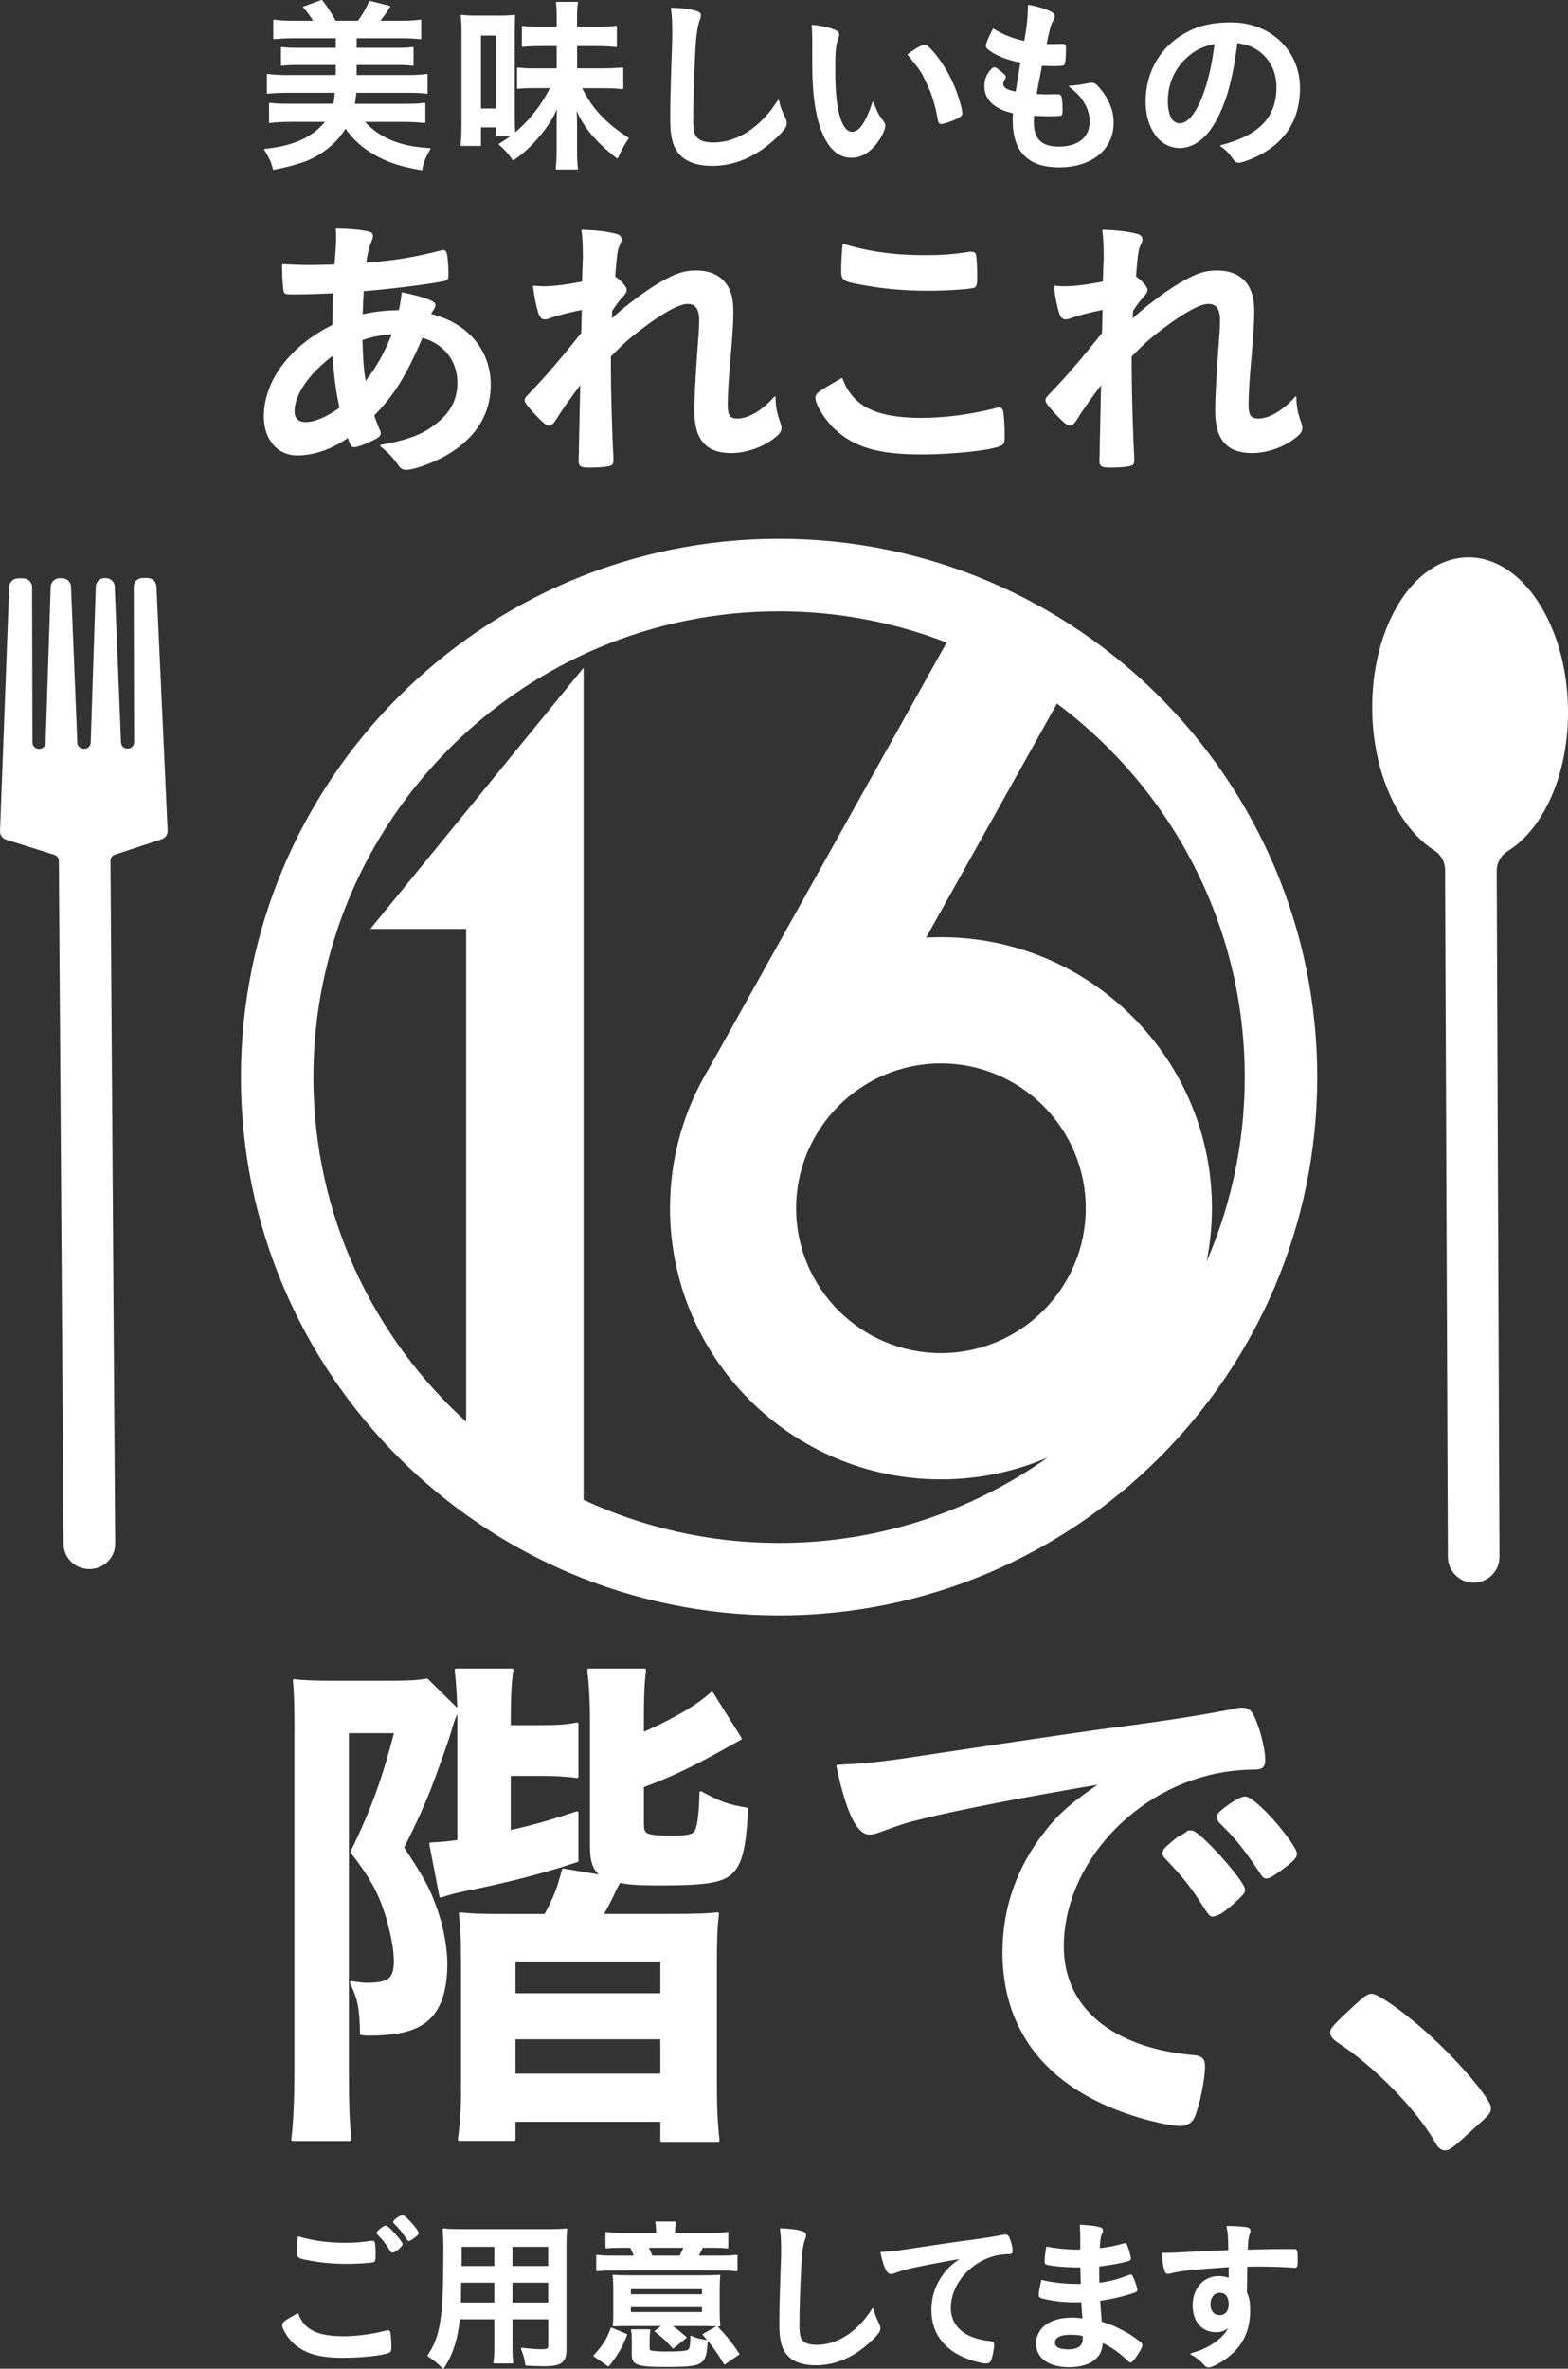
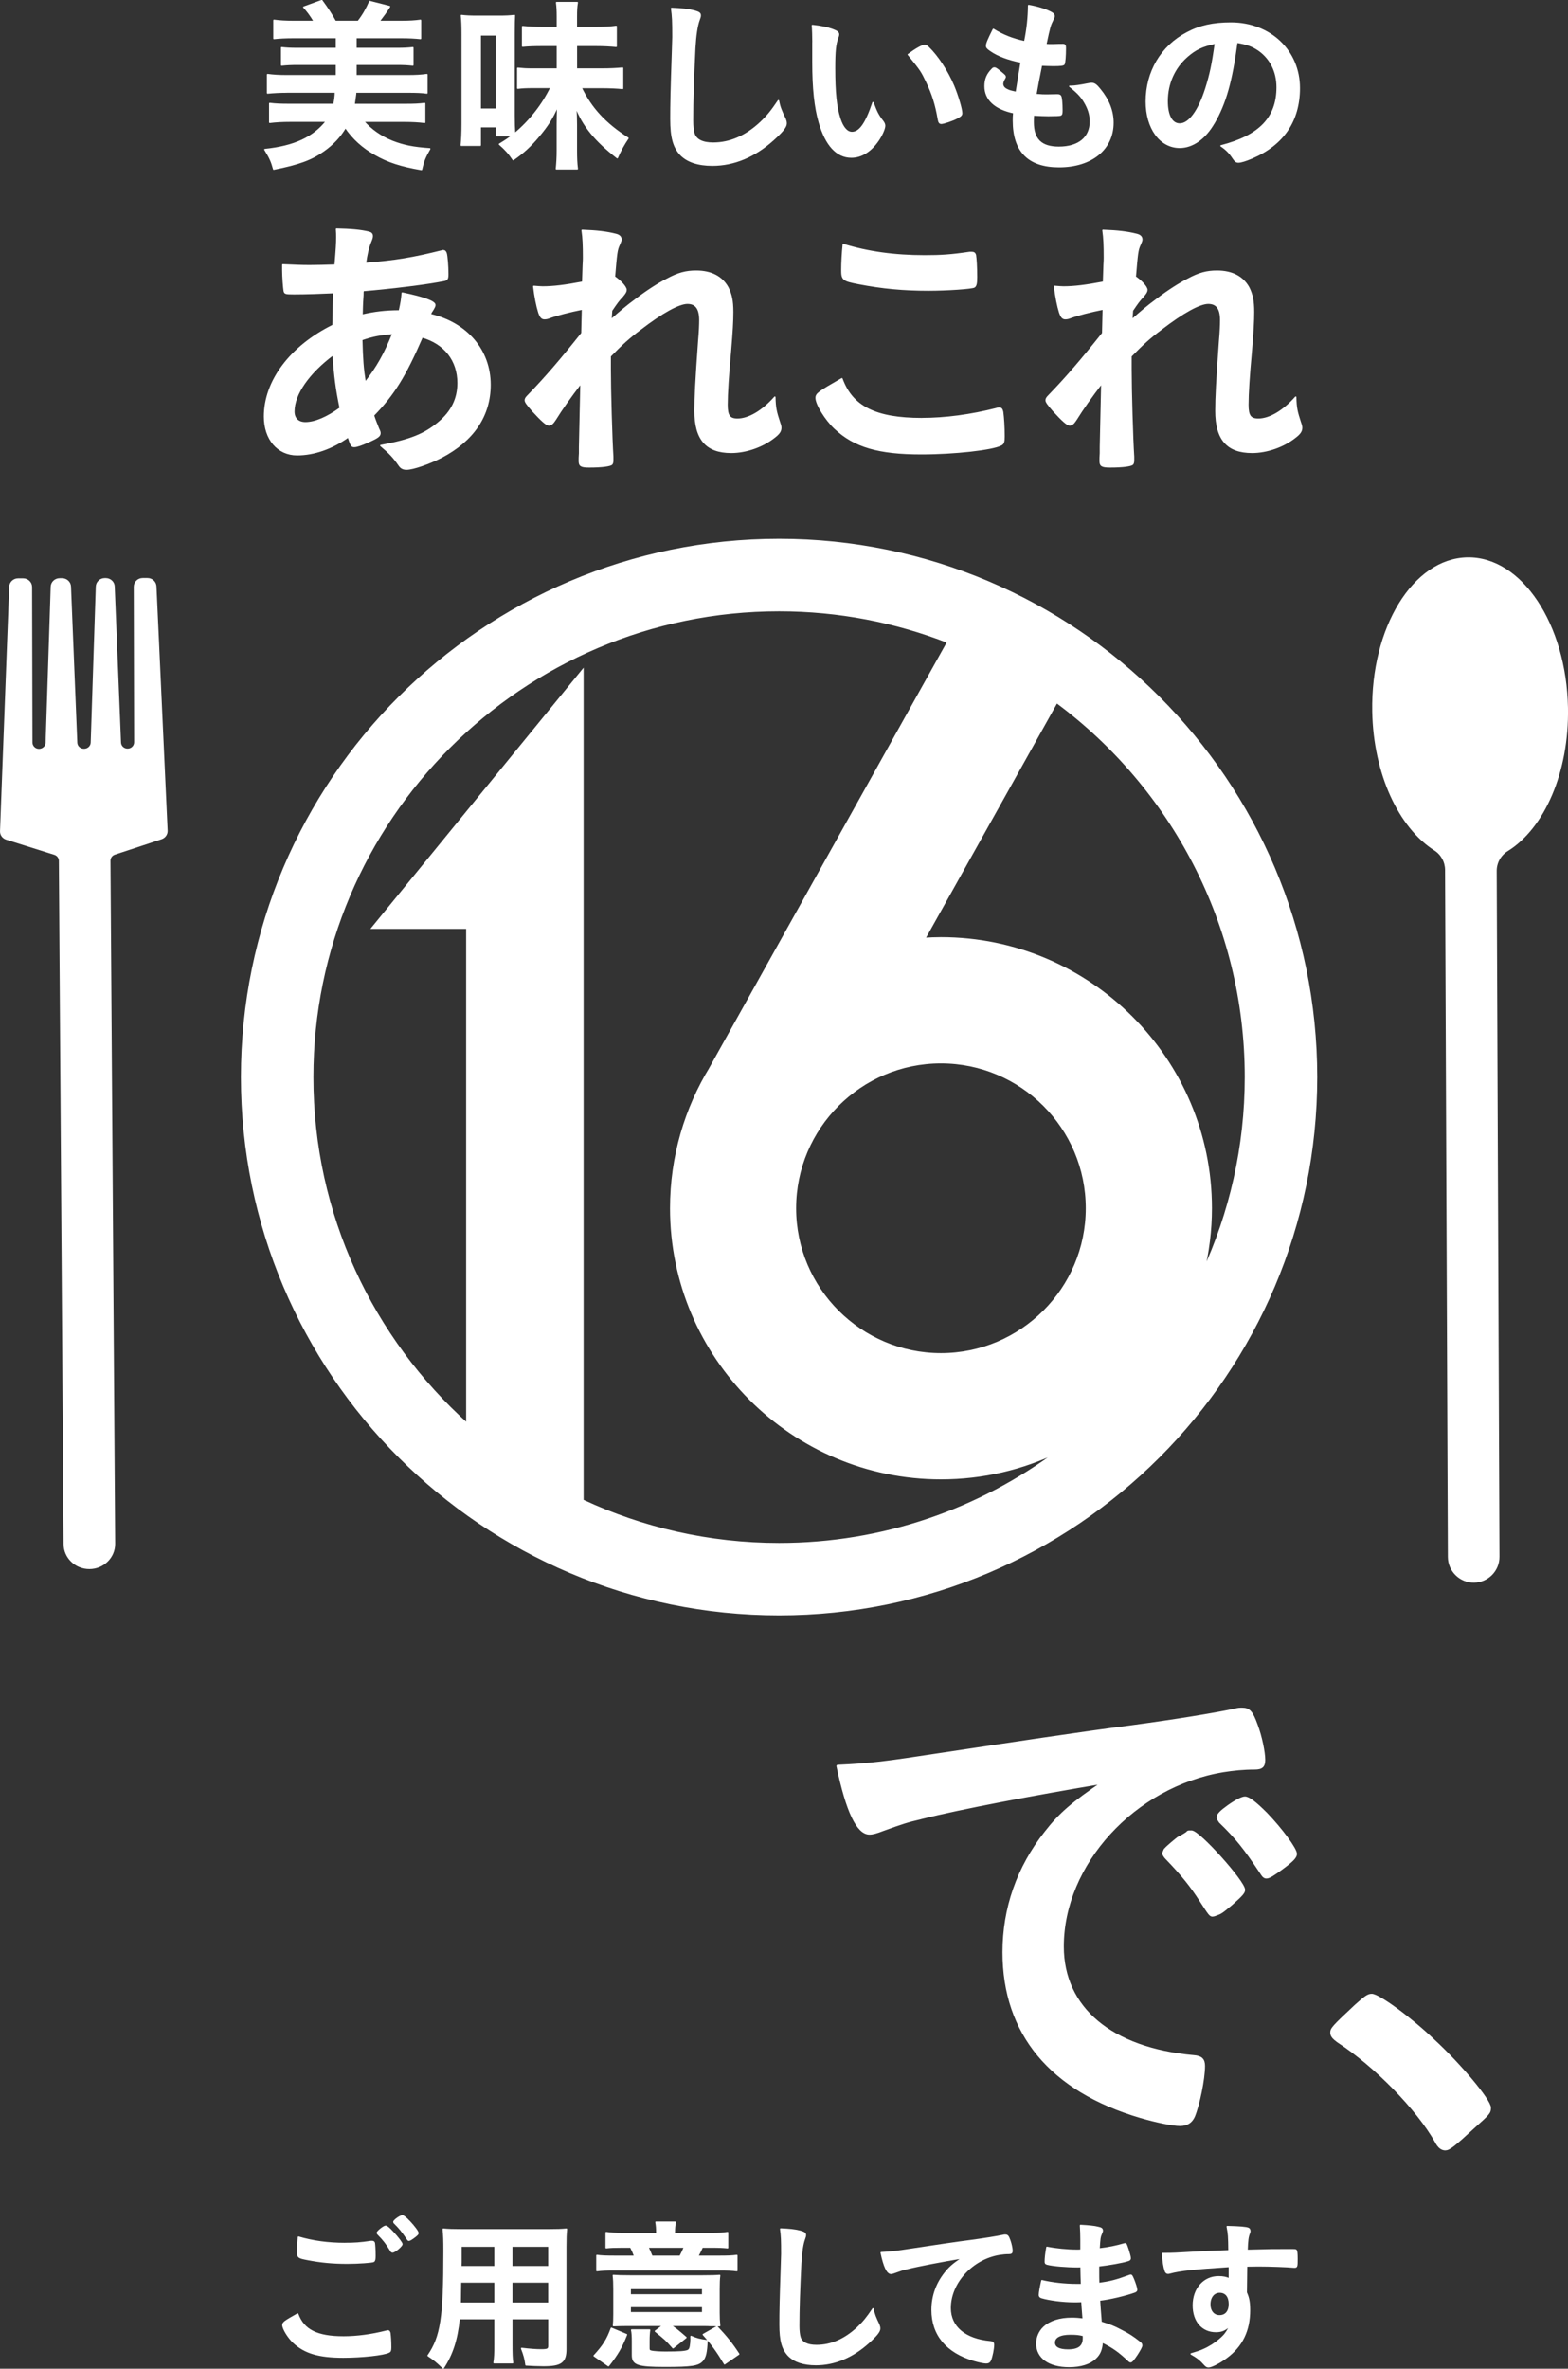
<svg xmlns="http://www.w3.org/2000/svg" id="_レイヤー_2" viewBox="0 0 391.12 590.67">
  <rect x="0" y="0" width="391.12" height="590.67" fill="#333333" stroke="none" />
  <defs>
    <style>.cls-1{stroke-width:.66px;}.cls-1,.cls-2,.cls-3{stroke-linecap:round;stroke-linejoin:round;}.cls-1,.cls-2,.cls-3,.cls-4{fill:#fff;stroke:#fff;}.cls-2{stroke-width:.36px;}.cls-3{stroke-width:.35px;}.cls-4{stroke-miterlimit:10;stroke-width:.59px;}</style>
  </defs>
  <g id="_レイヤー_2-2">
    <path class="cls-2" d="M85.71,582.76c3.32,0,7-.49,10.64-1.42.2-.08.32-.08.44-.08.24,0,.36.16.45.53.12.89.2,2.19.2,3.52,0,.81-.08,1.05-.44,1.21-1.21.65-6.68,1.25-11.37,1.25-6.11,0-9.59-1.05-12.38-3.64-1.34-1.25-2.67-3.44-2.67-4.33,0-.61.36-.89,3.68-2.75,1.46,4.01,4.82,5.71,11.45,5.71ZM86.08,559.45c2.35,0,3.72-.08,6.47-.49h.28c.32,0,.44.12.53.36.08.49.16,1.7.16,3.16,0,.93-.08,1.25-.32,1.42-.32.2-3.84.45-6.56.45-3.6,0-6.6-.28-9.95-.93-2.31-.45-2.43-.53-2.43-1.98,0-.89.08-2.47.2-3.56,3.52,1.05,7.37,1.58,11.61,1.58ZM97.94,561.56c-.2,0-.32-.08-.45-.32-1.05-1.74-1.78-2.71-3.2-4.13-.12-.12-.16-.2-.16-.32,0-.32,1.62-1.62,2.06-1.62.28,0,.77.36,1.78,1.46,1.29,1.38,2.27,2.67,2.27,2.99,0,.45-1.78,1.94-2.31,1.94ZM102.1,553.95c1.25,1.34,2.14,2.55,2.14,2.91,0,.24-.12.36-.77.89-.81.61-1.25.89-1.5.89-.12,0-.24-.12-.4-.4-1.21-1.78-1.9-2.63-3.12-3.84-.12-.08-.2-.24-.2-.32,0-.36,1.58-1.5,2.1-1.5.28,0,.89.45,1.74,1.38Z" />
    <path class="cls-2" d="M114.53,578.19c-.57,5.3-1.7,8.82-3.97,12.3-1.62-1.58-2.19-2.02-3.76-3.08,3.24-4.73,3.97-9.43,3.97-26.06,0-2.63-.04-3.88-.2-5.46,1.34.12,2.39.16,4.45.16h21.77c2.14,0,3.32-.04,4.49-.16-.12,1.29-.16,2.35-.16,4.37v25.53c0,3.24-1.17,4.09-5.58,4.09-1.17,0-3.2-.08-4.33-.16-.2-1.5-.45-2.43-1.09-4.09,1.98.24,3.64.36,4.86.36,1.62,0,1.94-.16,1.94-1.01v-6.8h-9.27v6.39c0,2.31.04,3.56.2,4.61h-4.61c.2-1.21.24-2.27.24-4.57v-6.43h-8.94ZM123.48,569.04h-8.62c0,1.05-.04,1.9-.04,2.43,0,1.78-.04,2.19-.04,2.87h8.7v-5.3ZM123.48,560.1h-8.5v4.05l-.04,1.09h8.54v-5.14ZM136.91,565.24v-5.14h-9.27v5.14h9.27ZM136.91,574.34v-5.3h-9.27v5.3h9.27Z" />
    <path class="cls-2" d="M148.21,587.45c2.31-2.51,3.28-4.05,4.29-6.84l3.76,1.58c-1.25,3.16-2.23,4.86-4.49,7.73l-3.56-2.47ZM163.83,556.62c0-.85-.04-1.58-.2-2.47h4.77c-.12.81-.2,1.54-.2,2.47v.36h9.15c1.9,0,2.91-.04,4.13-.24v3.76c-1.17-.12-2.1-.16-4.13-.16h-2.19c-.36.85-.69,1.42-1.13,2.31h5.26c2.31,0,3.36-.04,4.49-.2v3.76c-1.13-.16-2.27-.2-4.53-.2h-25.9c-2.19,0-3.32.04-4.45.2v-3.76c1.09.16,2.31.2,4.61.2h4.82c-.32-.89-.49-1.29-1.01-2.31h-2.14c-1.94,0-2.91.04-3.97.16v-3.76c1.05.16,2.23.24,4.13.24h8.5v-.36ZM156.79,579.85c-1.66,0-2.59.04-3.76.08.08-.77.12-1.42.12-2.87v-6.15c0-1.58-.04-2.47-.16-3.48,1.01.08,2.06.12,4.21.12h18.05c2.35,0,3.24-.04,4.25-.12-.12.89-.16,1.82-.16,3.48v5.83c0,1.25.04,2.02.16,3.2-.53,0-.61,0-1.29-.04h-1.05c-.49-.04-.85-.04-1.05-.04h-8.86c1.17.77,1.74,1.21,3.84,3.04l-3.2,2.55c-1.78-2.02-1.94-2.14-4.41-4.13l1.94-1.46h-8.62ZM157.19,572.28h18.09v-1.62h-18.09v1.62ZM157.19,576.73h18.09v-1.58h-18.09v1.58ZM172.37,583.04v-.4c1.38.61,2.14.81,3.97,1.05-.12,2.91-.4,4.13-1.13,4.94-1.05,1.17-2.71,1.42-9.39,1.42s-8.05-.45-8.05-2.75v-3.4c0-1.29-.04-2.1-.2-2.87h4.45c-.12.97-.16,1.5-.16,2.87v1.7c0,.45.12.61.61.73.45.12,2.06.24,3.48.24,3.48,0,4.98-.12,5.62-.4.36-.16.53-.45.65-1.05.08-.4.16-1.25.16-1.66v-.4ZM169.65,562.65c.49-.93.69-1.38,1.09-2.31h-9.15c.4.85.53,1.13,1.01,2.31h7.04ZM180.74,589.44c-1.9-3.16-3.08-4.78-5.3-7.28l3.4-1.94c2.43,2.59,3.76,4.25,5.42,6.8l-3.52,2.43Z" />
    <path class="cls-2" d="M199.6,556.42c1.01.28,1.29.49,1.29.93,0,.28-.04.4-.24.97-.44,1.17-.77,3.24-.93,6.07-.32,6.52-.49,11.57-.49,15.58,0,1.29.12,2.27.32,2.91.44,1.34,1.86,2.02,4.13,2.02,3.64,0,7.08-1.5,10.24-4.45,1.46-1.38,2.35-2.47,3.84-4.69.24,1.29.57,2.14,1.46,3.97.12.32.2.57.2.93,0,.73-.77,1.7-2.79,3.52-4.01,3.6-8.46,5.46-13.11,5.46-3.08,0-5.34-.77-6.8-2.23-1.54-1.62-2.14-3.72-2.14-7.73,0-3.16.04-5.58.36-15.01.04-1.42.08-2.27.08-2.63,0-3.44-.04-4.45-.28-6.19,2.06.08,3.64.24,4.86.57Z" />
    <path class="cls-2" d="M226.16,565.72c-1.05.24-1.42.36-2.87.89-.53.2-.81.28-1.05.28-.89,0-1.7-1.66-2.43-5.14,2.59-.12,3.52-.24,8.01-.93,4.86-.73,11.01-1.66,14.24-2.06,3.64-.49,6.56-.97,8.09-1.29.28-.08.4-.08.61-.08.53,0,.73.24,1.09,1.25.32.85.57,2.06.57,2.63,0,.49-.16.65-.73.65-.85,0-1.62.08-2.39.2-6.84,1.13-12.3,7.12-12.3,13.43,0,4.73,3.72,7.85,10.04,8.42.57.04.77.24.77.73,0,1.01-.4,2.95-.77,3.84-.2.45-.53.65-1.05.65s-1.74-.24-3-.61c-6.88-2.02-10.48-6.39-10.48-12.58,0-3.36,1.09-6.47,3.2-9.15,1.13-1.46,2.1-2.27,4.41-3.84-5.3.89-10.89,1.94-13.96,2.71Z" />
    <path class="cls-2" d="M269.78,569.69q-.08-1.98-.12-4.49c-.36.04-.73.04-.89.04-2.67,0-6.11-.28-7.53-.65-.4-.12-.49-.2-.49-.61,0-.89.12-1.98.4-3.56,2.27.45,5.06.73,7.49.73.2,0,.57,0,1.01-.04v-2.67c0-1.42-.04-2.06-.12-3.48,2.02.12,3.4.24,4.37.49.81.16,1.05.36,1.05.81,0,.2-.04.28-.32.93-.28.69-.32.85-.49,3.64,2.43-.28,4.37-.69,6.27-1.25.12-.04.16-.04.2-.04.28,0,.28.04.73,1.34.28.85.57,1.9.57,2.23,0,.28-.12.45-.53.57-1.33.45-4.82,1.05-7.37,1.34,0,2.87,0,2.99.04,4.41,2.83-.36,4.37-.77,7.57-1.94.2-.08.28-.12.4-.12.24,0,.32.12.73,1.09.4,1.01.77,2.14.77,2.55,0,.2-.16.36-.45.49-2.23.81-6.27,1.78-8.82,2.06.08,1.54.16,2.39.4,5.54,2.27.69,3.2,1.05,4.94,1.98,1.94.97,2.99,1.66,4.73,3.03.32.24.45.45.45.77,0,.28-.36.97-1.13,2.19-.89,1.34-1.34,1.86-1.62,1.86-.12,0-.24-.04-.36-.16-2.43-2.31-4.01-3.44-6.72-4.77-.16,1.94-.61,3.03-1.7,4.05-1.38,1.34-3.68,2.06-6.56,2.06-4.98,0-8.05-2.19-8.05-5.71,0-1.54.65-3.03,1.74-4.05,1.58-1.46,3.97-2.23,7-2.23.97,0,1.82.08,2.83.2-.2-2.63-.28-3.56-.32-4.41-.93.04-1.46.04-1.94.04-2.79,0-6.19-.45-8.09-1.01-.4-.12-.57-.32-.57-.65,0-.61.24-1.9.61-3.56,2.51.61,5.71.97,8.7.97h1.17ZM266.99,582.03c-2.59,0-4.01.77-4.01,2.14,0,1.21,1.17,1.86,3.44,1.86,2.63,0,3.84-.93,3.84-2.95v-.69c-1.05-.28-1.86-.36-3.28-.36Z" />
    <path class="cls-2" d="M306.65,565.16c-8.86.57-12.3.93-14.85,1.62-.16.04-.32.08-.45.08-.28,0-.53-.2-.65-.53-.36-1.01-.57-2.35-.69-4.37h.97c1.29,0,2.51-.04,6.39-.28,2.99-.16,5.54-.28,9.19-.4-.04-3.64-.08-4.21-.44-6.03,3.12.08,4.69.2,5.26.45.24.12.36.32.36.73,0,.08-.04.24-.12.45-.36.89-.49,1.78-.57,4.29,5.91-.16,6.8-.16,10.84-.16,1.09,0,1.25,0,1.38.12.16.16.24.77.24,2.14,0,1.86-.04,2.06-.57,2.06h-.16c-1.74-.16-6.07-.32-8.9-.32q-.93,0-2.95.04l-.08,6.64c.61,1.34.81,2.47.81,4.41,0,5.06-1.86,8.94-5.79,11.82-1.62,1.21-3.68,2.27-4.41,2.27-.36,0-.57-.12-.89-.45-1.13-1.29-1.98-1.94-3.44-2.75,2.43-.69,3.68-1.25,5.26-2.23,1.17-.77,2.23-1.62,3-2.47.53-.65.93-1.25,1.54-2.55-1.17,1.21-2.14,1.66-3.64,1.66-3.4,0-5.62-2.59-5.62-6.52,0-4.13,2.63-7.12,6.27-7.12,1.17,0,1.9.16,2.71.53v-3.12ZM301.76,574.63c0,1.7.97,2.87,2.43,2.87,1.54,0,2.47-1.09,2.47-2.95s-.89-2.99-2.43-2.99c-1.46,0-2.47,1.25-2.47,3.08Z" />
    <path class="cls-4" d="M194.33,134.65c-73.86,0-133.94,60.09-133.94,133.94s60.09,133.94,133.94,133.94,133.94-60.09,133.94-133.94-60.09-133.94-133.94-133.94ZM145.28,374.19v-206.87l-52.27,64.02h23.56v123.86c-23.73-21.33-38.69-52.25-38.69-86.6,0-64.21,52.24-116.45,116.45-116.45,14.89,0,29.13,2.81,42.22,7.93l-59.23,106.09h.02c-6.29,10.24-9.92,22.27-9.92,35.14,0,37.11,30.19,67.3,67.3,67.3,10.44,0,20.32-2.39,29.15-6.64-19.42,14.5-43.49,23.09-69.53,23.09-17.51,0-34.13-3.89-49.05-10.85ZM234.71,264.88c20.08,0,36.42,16.34,36.42,36.42s-16.34,36.42-36.42,36.42-36.42-16.34-36.42-36.42,16.34-36.42,36.42-36.42ZM300.05,317.37c1.27-5.15,1.96-10.54,1.96-16.08,0-37.11-30.19-67.3-67.3-67.3-1.42,0-2.82.06-4.22.15l33.07-59.13c28.63,21.24,47.22,55.27,47.22,93.57,0,17.41-3.85,33.94-10.73,48.78Z" />
    <path class="cls-4" d="M36.78,144.43h-1.19c-1.07,0-1.93.85-1.93,1.88l.09,38.79c0,1.04-.86,1.88-1.93,1.88h0c-1.04,0-1.89-.79-1.93-1.8l-1.57-38.93c-.04-1.01-.9-1.8-1.93-1.8h-.27c-1.04,0-1.89.81-1.93,1.82l-1.27,38.92c-.03,1.01-.89,1.81-1.93,1.82h-.07c-1.04,0-1.89-.79-1.93-1.8l-1.57-38.93c-.04-1.01-.9-1.8-1.93-1.8h-.62c-1.04,0-1.89.81-1.93,1.82l-1.27,38.92c-.03,1.01-.89,1.81-1.93,1.82-1.07,0-1.93-.84-1.94-1.87l-.09-38.79c0-1.04-.87-1.87-1.94-1.87h-1.25c-1.04,0-1.89.8-1.93,1.81L.3,207.26c-.03.84.51,1.59,1.34,1.85l12,3.77c.79.25,1.33.96,1.34,1.77l1.17,170.41c.02,3.28,2.77,5.93,6.15,5.92h0c3.4,0,6.15-2.7,6.13-6l-1.17-170.35c0-.81.52-1.53,1.31-1.79l11.64-3.84c.81-.27,1.35-1.03,1.31-1.86l-2.79-60.92c-.05-1-.9-1.79-1.93-1.79Z" />
    <path class="cls-4" d="M366.02,139.28c-13.32.24-23.81,17.31-23.44,38.12.28,15.6,6.6,28.85,15.35,34.42,1.75,1.11,2.8,3.04,2.82,5.1l.7,171.36c.03,3.41,2.84,6.15,6.25,6.09h0c3.37-.06,6.06-2.82,6.03-6.19l-.69-170.94c-.02-2.14,1.07-4.13,2.89-5.25,8.98-5.57,15.18-19.38,14.89-35.46-.38-20.81-11.48-37.49-24.8-37.25Z" />
    <path class="cls-3" d="M71.57,22.97c-1.83,0-3.32.09-4.82.23v-4.59c1.4.19,2.81.28,4.82.28h12.36v-2.86h-9.64c-1.73,0-2.71.05-4.03.19v-4.31c1.26.14,2.11.19,4.03.19h9.64v-2.72h-10.77c-2.01,0-3.51.09-4.82.23v-4.54c1.4.19,2.86.28,4.82.28h5.24c-1.03-1.69-1.69-2.57-2.62-3.56l4.49-1.64c1.45,1.97,2.48,3.56,3.37,5.2h5.71c1.17-1.5,2.06-3.04,2.9-4.96l4.92,1.26c-.75,1.22-1.64,2.43-2.62,3.7h5.57c2.06,0,3.46-.09,4.77-.28v4.54c-1.31-.14-2.81-.23-4.77-.23h-11.33v2.72h10.16c1.87,0,2.76-.05,4.03-.19v4.31c-1.31-.14-2.25-.19-4.03-.19h-10.16v2.86h12.92c2.11,0,3.46-.09,4.77-.28v4.59c-1.31-.19-2.62-.23-4.77-.23h-13.01v.42c-.09.61-.19,1.5-.37,2.67h12.83c2.2,0,3.28-.05,4.77-.23v4.68c-1.5-.19-3.14-.28-5.15-.28h-10.11c1.87,2.15,4.26,3.84,7.16,5.01,2.86,1.12,5.29,1.59,9.36,1.87-1.22,2.11-1.59,3.04-2.06,5.15-5.15-.89-8.33-1.92-11.52-3.75-3.14-1.78-5.48-3.89-7.44-6.74-1.31,2.25-3.14,4.21-5.48,5.85-3.04,2.15-6.13,3.28-12.41,4.54-.51-1.87-.89-2.76-2.2-4.87,7.3-.75,12.08-2.95,15.35-7.07h-8.99c-2.01,0-3.6.09-5.15.28v-4.68c1.5.19,2.81.23,4.82.23h11.19c.23-1.03.37-2.2.37-3.09h-12.12Z" />
    <path class="cls-3" d="M123.86,33.79v-2.2h-4.07v4.63h-4.73c.14-1.36.23-3,.23-5.43V8.51c0-1.97-.05-3.46-.19-4.63,1.17.14,2.11.19,4.03.19h5.29c1.69,0,2.76-.05,3.89-.19-.05.8-.09,2.15-.09,4.49v20.5c0,1.87.05,3.04.14,4.49,3.84-3.23,6.98-7.21,9.08-11.56h-4.54c-1.59,0-2.67.05-3.75.19v-4.96c1.45.14,1.92.19,3.79.19h6.09v-5.9h-3.75c-2.01,0-3.56.05-4.92.19v-4.87c1.36.14,2.9.23,4.92.23h3.75v-2.67c0-1.59-.05-2.48-.19-3.56h5.15c-.19,1.08-.23,1.92-.23,3.56v2.67h4.92c2.25,0,3.7-.09,5.01-.28v4.96c-1.45-.14-3.09-.23-5.1-.23h-4.82v5.9h6.18c2.34,0,3.93-.09,5.34-.23v5.06c-1.26-.14-3.14-.23-5.34-.23h-5.01c2.48,5.2,6.09,9.08,11.7,12.64-1.17,1.73-1.87,3.04-2.67,4.87-5.48-4.26-8.52-7.96-10.35-12.69.09,1.92.14,2.72.14,4.45v6.46c0,1.83.05,3.09.23,4.54h-5.2c.14-1.4.23-2.76.23-4.54v-6.55c0-1.59.05-2.72.09-4.59-1.36,3.09-2.53,4.92-4.73,7.54-2.06,2.48-3.93,4.17-6.37,5.85-1.03-1.54-1.92-2.53-3.42-3.84,1.69-1.03,2.29-1.45,3.18-2.15h-3.93ZM119.79,27.23h4.07V8.7h-4.07v18.54Z" />
    <path class="cls-3" d="M173.16,2.75c1.17.33,1.5.56,1.5,1.08,0,.33-.05.47-.28,1.12-.52,1.36-.89,3.75-1.08,7.02-.37,7.54-.56,13.39-.56,18.02,0,1.5.14,2.62.37,3.37.52,1.54,2.15,2.34,4.77,2.34,4.21,0,8.19-1.73,11.84-5.15,1.69-1.59,2.72-2.86,4.45-5.43.28,1.5.66,2.48,1.69,4.59.14.37.23.66.23,1.08,0,.84-.89,1.97-3.23,4.07-4.63,4.17-9.78,6.32-15.17,6.32-3.56,0-6.18-.89-7.86-2.57-1.78-1.87-2.48-4.31-2.48-8.94,0-3.65.05-6.46.42-17.37.05-1.64.09-2.62.09-3.04,0-3.98-.05-5.15-.33-7.16,2.39.09,4.21.28,5.62.66Z" />
    <path class="cls-3" d="M202.79,10.57c0-1.36-.05-3.18-.14-4.21,2.15.23,3.75.56,5.01,1.03,1.12.42,1.5.7,1.5,1.22q0,.28-.19.75c-.61,1.59-.8,3.37-.8,7.63,0,5.99.37,9.74,1.31,12.59.7,2.2,1.78,3.46,3.04,3.46,1.92,0,3.51-2.25,5.24-7.44.89,2.39,1.22,3.09,2.53,4.77.23.33.37.66.37.98,0,.75-.7,2.34-1.64,3.7-1.83,2.67-4.17,4.12-6.65,4.12-3.6,0-6.32-2.9-8-8.66-1.08-3.75-1.59-8.47-1.59-15.03v-4.92ZM230.65,11.32c.28,0,.51.14.89.47,2.34,2.25,4.77,5.99,6.32,9.64,1.03,2.48,2.01,5.8,2.01,6.79,0,.47-.23.7-1.22,1.22-1.08.56-3.28,1.31-3.84,1.31-.42,0-.61-.23-.75-1.08-.61-3.6-1.45-6.23-2.9-9.27-1.31-2.72-1.4-2.86-4.59-6.79,1.97-1.45,3.51-2.29,4.07-2.29Z" />
    <path class="cls-3" d="M254.71,15.48c-3.32-.66-5.85-1.64-7.58-2.86-.84-.56-1.03-.8-1.03-1.22,0-.52.38-1.45,1.69-4.07,2.29,1.45,4.87,2.48,7.82,3.09.66-3.28.94-5.99.98-9.04,2.39.42,4.49,1.12,5.67,1.78.51.28.7.56.66.94,0,.19-.09.37-.33.84-.7,1.45-.75,1.59-1.73,6.18.47.05,1.08.05,1.45.05h.33c1.12-.05,1.97-.05,2.39-.05h.14c.42,0,.56.19.56.8,0,2.06-.14,3.75-.33,4.07-.14.23-.75.33-2.72.33-.89,0-1.59-.05-2.9-.09q-.98,4.82-1.4,7.35c1.59.14,1.92.14,2.71.14l2.62-.05c.47,0,.7.09.84.33.19.28.33,1.78.33,3.46,0,.84-.05,1.08-.33,1.22-.23.09-1.26.14-3.04.14-.84,0-2.11-.05-3.75-.14-.05.84-.05,1.4-.05,1.78,0,4.31,2.01,6.27,6.41,6.27,4.92,0,7.87-2.39,7.87-6.41,0-1.45-.33-2.76-1.08-4.21-.94-1.78-1.83-2.81-4.07-4.59h.42c.75,0,2.34-.23,3.75-.52.75-.14,1.03-.19,1.26-.19.7,0,1.17.33,2.11,1.5,2.15,2.62,3.23,5.38,3.23,8.29,0,6.6-5.34,10.95-13.44,10.95-7.58,0-11.38-3.79-11.38-11.47,0-.66,0-1.17.09-1.97-4.63-.98-7.16-3.28-7.16-6.6,0-1.73.51-3,1.83-4.31.14-.19.33-.23.52-.23.28,0,.61.23,1.68,1.12.84.7.98.84.98,1.08q0,.19-.28.61c-.19.33-.37.84-.37,1.12,0,.61.37,1.12,1.08,1.45.66.33.84.37,2.34.7l1.22-7.58Z" />
    <path class="cls-3" d="M302.79,30.7c-2.25,3.89-5.34,6.04-8.52,6.04-4.87,0-8.33-4.77-8.33-11.42,0-7.4,3.75-13.76,10.16-17.13,3.14-1.69,6.51-2.43,10.95-2.43,9.78,0,17.04,6.93,17.04,16.2,0,8.19-4.03,14.09-11.8,17.41-1.54.66-2.76,1.03-3.37,1.03-.56,0-.8-.19-1.4-1.08-.8-1.22-1.69-2.11-2.95-2.95,9.64-2.48,14-7.02,14-14.61,0-3.89-1.64-7.16-4.54-9.22-1.64-1.12-2.95-1.59-5.52-2.01-1.31,9.88-2.86,15.26-5.71,20.18ZM296.05,14.13c-3.14,2.76-4.92,6.69-4.92,11.09,0,3.6,1.17,5.71,3.14,5.71,2.34,0,4.73-3.23,6.51-8.8,1.12-3.51,1.68-6.18,2.39-11.38-3.32.7-4.96,1.5-7.12,3.37Z" />
    <path class="cls-3" d="M83.25,72.97c-2.96.14-6.92.28-9.88.28-2.19,0-2.33-.07-2.47-.71-.14-.78-.35-3.53-.35-5.22v-1.27c3.32.14,4.59.21,6.7.21,1.76,0,4.09-.07,6.35-.14.35-4.23.42-5.36.42-6.92,0-.71,0-1.13-.07-2.05,3.46.07,6,.28,8.05.78.56.14.85.42.85.92,0,.35-.07.64-.42,1.48-.56,1.34-.99,3.18-1.27,5.36,7.41-.56,12-1.34,19.05-3.11.07-.07.21-.07.35-.07.35,0,.56.21.71.64.21.64.42,3.32.42,5.15,0,1.2-.14,1.48-.92,1.62-4.16.85-12.77,1.91-20.18,2.54-.07.28-.07.42-.07,1.13-.07,1.34-.14,1.48-.21,5.01,3.1-.71,5.86-1.06,9.32-1.06.49-2.26.56-2.82.71-4.45,5.43,1.13,8.12,2.12,8.12,2.96,0,.28-.07.49-.63,1.41-.21.28-.35.49-.49.99,9.1,2.12,14.89,8.89,14.89,17.5,0,7.69-4.16,13.9-12.14,18.07-3.03,1.55-7.06,2.96-8.68,2.96-.85,0-1.34-.28-1.76-.85-1.48-2.12-2.4-3.11-4.66-5.01,7.34-1.34,10.94-2.82,14.4-5.72,3.32-2.75,4.87-6,4.87-9.88,0-5.65-3.32-9.88-8.96-11.5-4.23,9.74-7.06,14.33-12.14,19.55.42,1.34.78,2.12,1.27,3.39.28.56.35.78.35,1.06,0,.71-.64,1.13-2.82,2.12-1.76.78-2.96,1.2-3.6,1.2s-.78-.21-1.48-2.4c-4.09,2.89-8.54,4.45-12.77,4.45-4.8,0-8.12-3.88-8.12-9.53,0-8.82,6.42-17.43,17.08-22.72.07-3.67.14-6.77.21-8.19ZM73.3,102.61c0,1.76,1.06,2.82,2.89,2.82,2.4,0,5.5-1.34,8.68-3.67-.99-4.8-1.41-8.05-1.76-13.34-6.14,4.59-9.81,9.88-9.81,14.18ZM98,83.13c-3.18.28-4.87.56-7.76,1.55.14,5.01.28,7.13.85,10.73,2.96-3.74,4.94-7.27,6.92-12.28Z" />
    <path class="cls-3" d="M145.28,77.07c-3.18.64-6.21,1.41-8.19,2.12-.49.21-.92.28-1.27.28-.63,0-.99-.35-1.41-1.55-.49-1.55-.99-4.02-1.27-6.49,1.06.07,1.55.14,2.19.14,2.68,0,5.58-.35,10.02-1.2l.14-4.23c.07-.99.07-1.69.07-1.91,0-3.03-.07-4.87-.35-6.77,3.74.14,6.07.42,8.33.99.92.21,1.34.64,1.34,1.27,0,.28-.07.49-.42,1.27-.64,1.34-.71,2.19-1.2,8.05,1.55,1.06,2.89,2.54,2.89,3.25,0,.42-.21.78-.85,1.55-1.06,1.13-1.41,1.62-2.75,3.6q-.14,1.83-.14,2.33c2.33-2.05,3.88-3.39,6.28-5.15,2.68-2.05,5.65-3.95,7.76-5.01,2.75-1.48,4.66-1.98,7.2-1.98,3.74,0,6.42,1.41,7.9,4.09.85,1.69,1.2,3.32,1.2,6.07,0,2.4-.14,4.66-.56,9.81-.56,6.07-.85,10.59-.85,13.34s.64,3.6,2.61,3.6c2.82,0,6.28-2.05,9.32-5.5.07,2.75.28,3.6,1.2,6.42.21.56.28.92.28,1.2,0,.78-.35,1.41-1.55,2.33-2.89,2.33-7.06,3.81-10.8,3.81-6.21,0-9.03-3.25-9.03-10.37,0-3.25.21-7.41.92-17.29.21-2.33.28-4.3.28-5.29,0-2.89-.99-4.23-3.1-4.23s-6.28,2.26-11.86,6.56c-2.82,2.12-4.45,3.6-7.41,6.63v3.25c0,5.29.35,17.5.63,21.81v.85c0,.56-.07.78-.21.99-.35.42-2.4.71-5.65.71-2.05,0-2.47-.28-2.47-1.48,0-.42,0-1.13.07-1.91v-1.62q.07-2.47.35-15.88-4.02,5.22-6.42,9.1c-.64.99-1.06,1.34-1.62,1.34s-1.83-1.13-4.02-3.53c-1.34-1.55-1.83-2.19-1.83-2.61,0-.35.14-.64.64-1.13,4.45-4.59,8.19-8.96,13.48-15.6l.14-6Z" />
    <path class="cls-3" d="M229.97,104.38c5.79,0,12.21-.85,18.56-2.47.35-.14.56-.14.78-.14.42,0,.63.28.78.92.21,1.55.35,3.81.35,6.14,0,1.41-.14,1.83-.78,2.12-2.12,1.13-11.64,2.19-19.83,2.19-10.66,0-16.73-1.76-21.59-6.35-2.33-2.19-4.66-6-4.66-7.55,0-1.06.63-1.48,6.42-4.8,2.54,6.99,8.4,9.95,19.97,9.95ZM230.6,63.8c4.09,0,6.49-.14,11.29-.85h.49c.56,0,.78.21.92.64.14.85.28,2.96.28,5.5,0,1.62-.14,2.19-.56,2.47-.56.35-6.7.78-11.43.78-6.28,0-11.5-.49-17.36-1.62-4.02-.78-4.23-.99-4.23-3.46,0-1.62.14-4.3.35-6.28,6.14,1.91,12.84,2.82,20.25,2.82Z" />
    <path class="cls-3" d="M275.2,77.07c-3.18.64-6.21,1.41-8.19,2.12-.49.21-.92.28-1.27.28-.64,0-.99-.35-1.41-1.55-.49-1.55-.99-4.02-1.27-6.49,1.06.07,1.55.14,2.19.14,2.68,0,5.58-.35,10.02-1.2l.14-4.23c.07-.99.07-1.69.07-1.91,0-3.03-.07-4.87-.35-6.77,3.74.14,6.07.42,8.33.99.92.21,1.34.64,1.34,1.27,0,.28-.07.49-.42,1.27-.64,1.34-.71,2.19-1.2,8.05,1.55,1.06,2.89,2.54,2.89,3.25,0,.42-.21.78-.85,1.55-1.06,1.13-1.41,1.62-2.75,3.6q-.14,1.83-.14,2.33c2.33-2.05,3.88-3.39,6.28-5.15,2.68-2.05,5.65-3.95,7.76-5.01,2.75-1.48,4.66-1.98,7.2-1.98,3.74,0,6.42,1.41,7.9,4.09.85,1.69,1.2,3.32,1.2,6.07,0,2.4-.14,4.66-.56,9.81-.56,6.07-.85,10.59-.85,13.34s.63,3.6,2.61,3.6c2.82,0,6.28-2.05,9.32-5.5.07,2.75.28,3.6,1.2,6.42.21.56.28.92.28,1.2,0,.78-.35,1.41-1.55,2.33-2.89,2.33-7.06,3.81-10.8,3.81-6.21,0-9.03-3.25-9.03-10.37,0-3.25.21-7.41.92-17.29.21-2.33.28-4.3.28-5.29,0-2.89-.99-4.23-3.11-4.23s-6.28,2.26-11.86,6.56c-2.82,2.12-4.45,3.6-7.41,6.63v3.25c0,5.29.35,17.5.64,21.81v.85c0,.56-.07.78-.21.99-.35.42-2.4.71-5.65.71-2.05,0-2.47-.28-2.47-1.48,0-.42,0-1.13.07-1.91v-1.62q.07-2.47.35-15.88-4.02,5.22-6.42,9.1c-.64.99-1.06,1.34-1.62,1.34s-1.83-1.13-4.02-3.53c-1.34-1.55-1.83-2.19-1.83-2.61,0-.35.14-.64.63-1.13,4.45-4.59,8.19-8.96,13.48-15.6l.14-6Z" />
-     <path class="cls-1" d="M73.79,431.84c0-6.73-.13-10.42-.4-12.79,1.71.26,5.01.4,9.89.4h13.72c5.14,0,6.99-.13,9.5-.53l7.65,7.52c-.66,1.45-1.19,2.64-1.58,4.09-.53,2.24-3.69,10.95-5.54,15.83-1.85,4.62-3.3,7.78-6.59,14.38,4.62,6.99,6.33,10.02,7.78,13.98,1.85,4.75,3.03,10.55,3.03,14.9,0,8.04-2.24,13.19-6.99,15.56-2.9,1.45-6.73,2.11-12.27,2.11-.4,0-1.06,0-1.85-.13-.13-6.59-.53-8.44-2.51-12.79,2.9.4,3.03.4,3.82.4,5.67,0,7.12-1.19,7.12-5.8,0-2.9-.79-6.86-1.98-10.95-1.85-6.07-3.96-9.89-8.84-16.22,5.14-10.42,7.91-18.2,10.95-29.94h-12v84.54c0,8.04.13,12.92.66,17.14h-14.38c.53-4.09.79-10.02.79-17.54v-84.14ZM114.41,429.47c0-5.41-.26-9.36-.66-13.06h13.98c-.53,3.3-.66,7.39-.66,12.92v1.19h7.52c4.75,0,6.59-.13,9.36-.66v13.19c-2.9-.4-5.8-.53-9.23-.53h-7.65v14.24c5.93-1.32,9.63-2.37,16.88-4.75v12c-8.31,2.77-17.41,5.14-28.62,7.39-2.11.4-3.69.92-5.41,1.45l-2.51-13.06c2.24-.13,3.03-.13,6.99-.66v-29.67ZM160.3,455.18c0,2.51,1.06,2.9,7.39,2.9,3.43,0,4.88-.26,5.67-1.05.79-.92,1.32-3.96,1.45-10.02,4.88,2.64,6.73,3.3,11.47,4.09-.53,9.89-1.45,13.72-4.09,16.09-2.24,1.98-6.46,2.64-17.28,2.64-5.41,0-7.78-.13-10.42-.66q-.4.66-.92,1.71c-.13.13-.4.79-.79,1.71-.92,1.85-1.58,3.03-2.64,5.01h16.09c8.04,0,10.15-.13,12.79-.4-.4,3.3-.53,5.93-.53,13.19v28.88c0,5.54.13,9.89.66,14.51h-14.11v-5.01h-36.79v4.75h-13.72c.53-3.82.79-6.99.79-12.79v-31.39c0-6.33-.13-8.18-.53-12.13,3.69.4,5.93.4,12.92.4h8.31c2.11-3.69,3.3-6.73,4.48-11.34l10.16,1.71c-2.37-1.45-3.17-3.43-3.17-7.65v-31.39c0-4.88-.26-8.97-.66-12.53h13.98c-.4,3.43-.53,6.46-.53,11.47v4.48c8.31-3.69,13.85-6.99,17.28-10.16l7.12,11.34c-.66.4-.79.4-1.45.79-10.42,5.93-15.83,8.44-22.95,11.08v9.76ZM128.25,497.39h36.79v-8.57h-36.79v8.57ZM128.25,517.43h36.79v-9.23h-36.79v9.23Z" />
    <path class="cls-1" d="M229.67,453.34c-3.43.79-4.62,1.19-9.36,2.9-1.71.66-2.64.92-3.43.92-2.9,0-5.54-5.41-7.91-16.75,8.44-.4,11.47-.79,26.11-3.03,15.83-2.37,35.87-5.41,46.42-6.73,11.87-1.58,21.37-3.17,26.38-4.22.92-.26,1.32-.26,1.98-.26,1.71,0,2.37.79,3.56,4.09,1.05,2.77,1.85,6.73,1.85,8.57,0,1.58-.53,2.11-2.37,2.11-2.77,0-5.28.26-7.78.66-22.29,3.69-40.09,23.21-40.09,43.78,0,15.43,12.13,25.59,32.71,27.43,1.85.13,2.51.79,2.51,2.37,0,3.3-1.32,9.63-2.51,12.53-.66,1.45-1.71,2.11-3.43,2.11s-5.67-.79-9.76-1.98c-22.42-6.59-34.16-20.84-34.16-41.02,0-10.95,3.56-21.1,10.42-29.81,3.69-4.75,6.86-7.39,14.38-12.53-17.28,2.9-35.48,6.33-45.5,8.84ZM297.19,456.77c1.85,0,13.06,12.53,13.06,14.51,0,.66-.79,1.45-3.17,3.56-2.51,2.11-2.64,2.11-3.69,2.51q-.66.26-.92.26c-.53,0-.66-.13-3.03-3.82-2.11-3.3-4.35-6.2-8.57-10.55-.26-.26-.66-.92-.66-1.06.26-.66.4-1.05.53-1.05.4-.53,2.64-2.37,3.17-2.77,1.32-.66,2.11-1.19,2.24-1.32.13-.26.4-.26.4-.26h.66ZM319.74,465.87c-1.98,1.45-3.17,2.24-3.82,2.24-.53,0-.79-.26-1.45-1.32-3.96-5.93-5.93-8.44-10.15-12.53-.26-.4-.53-.79-.53-1.06,0-.66.79-1.45,2.64-2.77,1.85-1.32,3.43-2.11,4.09-2.11.92,0,2.51,1.19,5.28,3.96,3.82,3.96,7.38,8.84,7.38,10.02,0,.79-.92,1.71-3.43,3.56Z" />
    <path class="cls-1" d="M338.2,500.16c2.37-2.11,3.03-2.64,3.96-2.64,1.71,0,9.63,5.8,15.43,11.34,6.59,6.07,13.98,14.9,13.98,16.75,0,1.19-.26,1.45-4.09,4.88-5.01,4.62-6.07,5.41-6.99,5.41-.79,0-1.58-.53-2.24-1.85-4.62-8.18-15.17-18.99-24.53-25.06-1.05-.79-1.58-1.32-1.58-2.11,0-.92.26-1.32,6.07-6.73Z" />
  </g>
</svg>